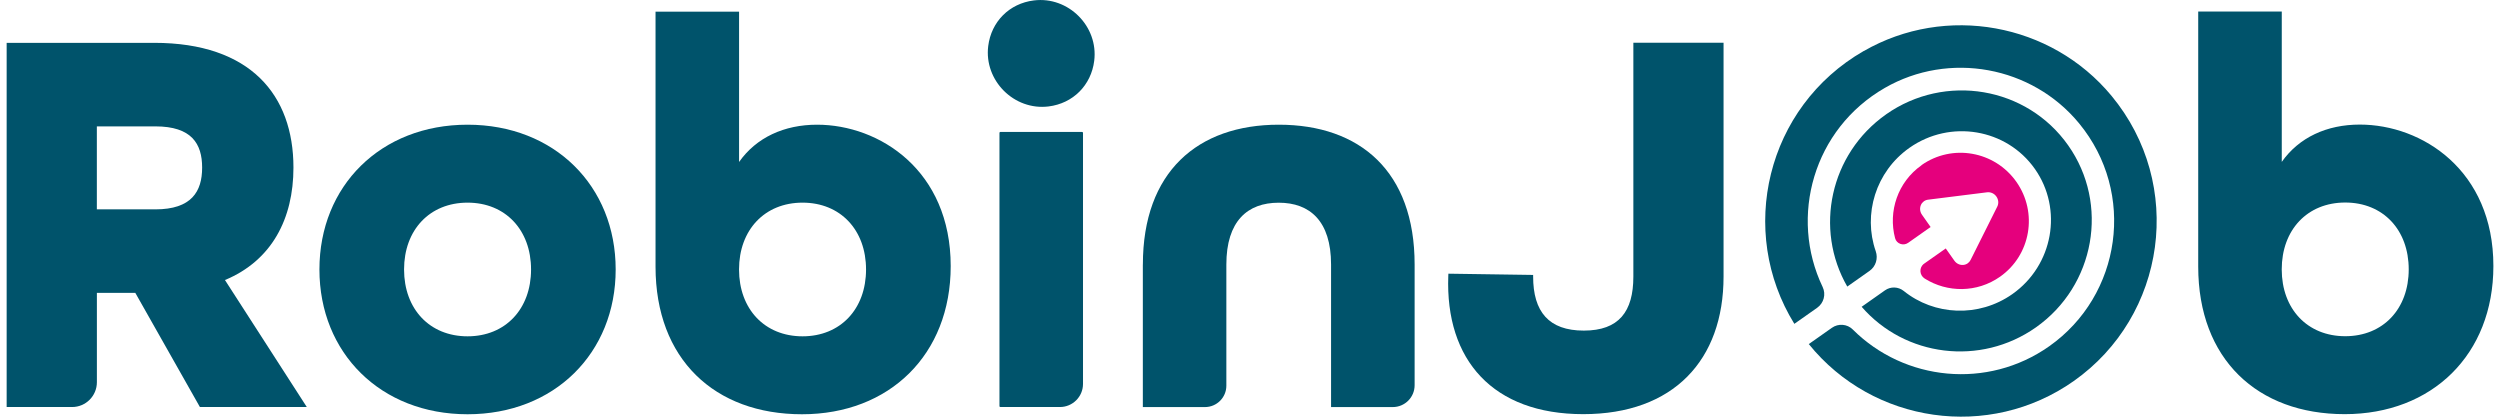
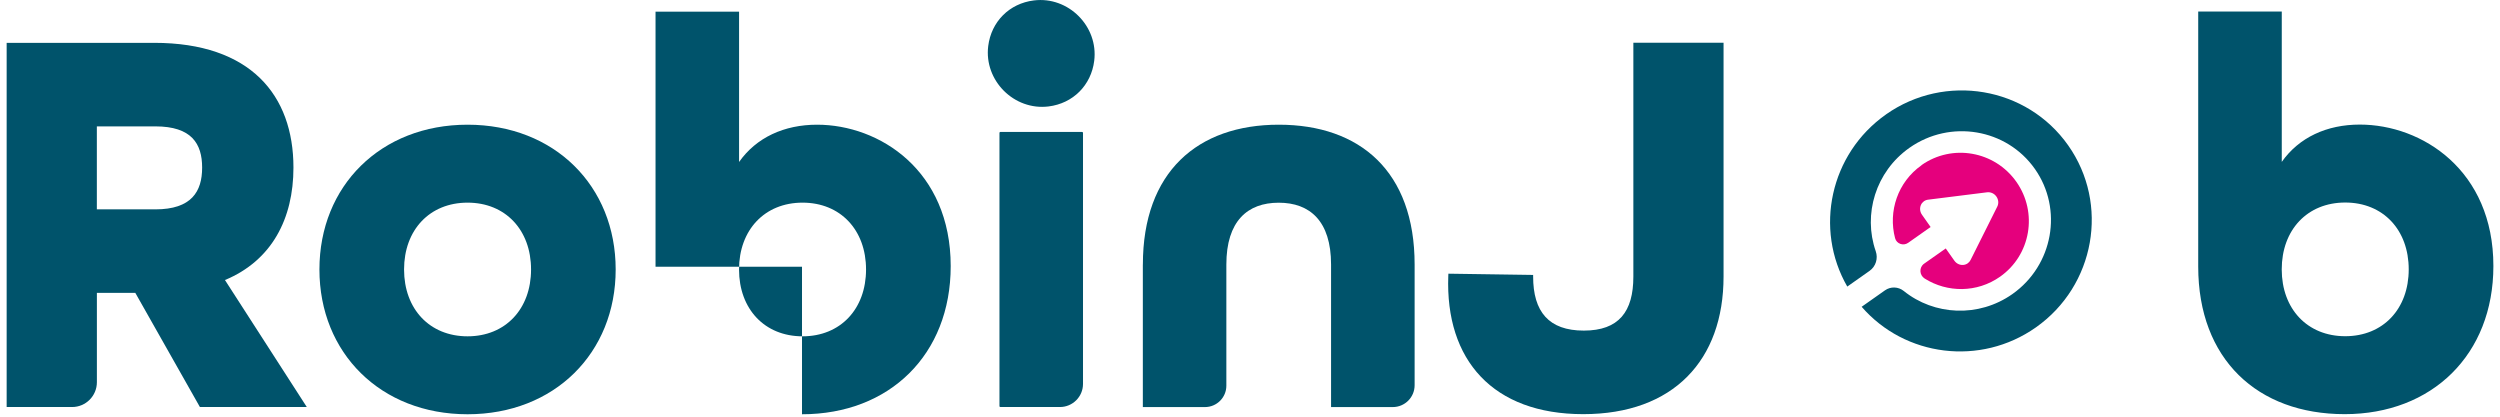
<svg xmlns="http://www.w3.org/2000/svg" width="192" height="32" viewBox="0 0 192 32" fill="none">
  <g clip-path="url(#clip0_401_3380)">
    <path d="M0.511 3.29H11.845C19.244 3.29 22.537 7.311 22.537 12.869C22.537 16.805 20.87 20.011 17.277 21.507L23.563 31.26H15.353L10.391 22.492H7.441V29.353C7.441 30.408 6.588 31.26 5.534 31.26H0.511V3.29ZM11.931 16.079C14.71 16.079 15.524 14.71 15.524 12.872C15.524 11.034 14.713 9.706 11.931 9.706H7.438V16.079H11.928H11.931Z" fill="#00536B" />
    <path d="M24.532 20.696C24.532 14.279 29.238 9.577 35.908 9.577C42.579 9.577 47.284 14.282 47.284 20.696C47.284 27.11 42.579 31.815 35.908 31.815C29.238 31.815 24.532 27.11 24.532 20.696V20.696ZM40.785 20.696C40.785 17.66 38.817 15.563 35.908 15.563C32.999 15.563 31.032 17.657 31.032 20.696C31.032 23.734 32.999 25.829 35.908 25.829C38.817 25.829 40.785 23.734 40.785 20.696V20.696Z" fill="#00536B" />
-     <path d="M50.345 20.483V0.894H56.761V12.441C58.086 10.559 60.225 9.577 62.75 9.577C67.541 9.577 73.014 13.084 73.014 20.439C73.014 27.239 68.308 31.815 61.594 31.815C54.879 31.815 50.345 27.581 50.345 20.481V20.483ZM66.512 20.696C66.512 17.66 64.544 15.563 61.635 15.563C58.726 15.563 56.758 17.657 56.758 20.696C56.758 23.734 58.726 25.829 61.635 25.829C64.544 25.829 66.512 23.734 66.512 20.696V20.696Z" fill="#00536B" />
+     <path d="M50.345 20.483V0.894H56.761V12.441C58.086 10.559 60.225 9.577 62.75 9.577C67.541 9.577 73.014 13.084 73.014 20.439C73.014 27.239 68.308 31.815 61.594 31.815V20.483ZM66.512 20.696C66.512 17.66 64.544 15.563 61.635 15.563C58.726 15.563 56.758 17.657 56.758 20.696C56.758 23.734 58.726 25.829 61.635 25.829C64.544 25.829 66.512 23.734 66.512 20.696V20.696Z" fill="#00536B" />
    <path d="M75.895 3.538C76.129 1.659 77.52 0.265 79.4 0.033C82.049 -0.298 84.368 2.02 84.036 4.67C83.802 6.549 82.408 7.943 80.531 8.175C77.882 8.503 75.567 6.187 75.895 3.538ZM76.825 10.134H83.109C83.145 10.134 83.175 10.164 83.175 10.2V29.486C83.175 30.465 82.38 31.26 81.401 31.26H76.825C76.789 31.26 76.759 31.23 76.759 31.194V10.2C76.759 10.164 76.789 10.134 76.825 10.134Z" fill="#00536B" />
    <path d="M87.773 20.312C87.773 13.214 91.965 9.577 98.208 9.577C104.451 9.577 108.643 13.17 108.643 20.312V29.585C108.643 30.512 107.892 31.263 106.965 31.263H102.226V20.315C102.226 16.978 100.601 15.568 98.205 15.568C95.81 15.568 94.184 16.978 94.184 20.315V29.621C94.184 30.529 93.447 31.263 92.542 31.263H87.77V20.315L87.773 20.312Z" fill="#00536B" />
    <path d="M111.229 21.181L111.237 21.019L117.745 21.115V21.242C117.745 23.936 118.942 25.39 121.636 25.39C124.329 25.39 125.442 23.936 125.442 21.242V3.281H132.369V21.242C132.369 27.659 128.519 31.807 121.592 31.807C114.665 31.807 110.986 27.659 111.229 21.181Z" fill="#00536B" />
    <path d="M168.823 20.475V0.886H175.24V12.433C176.565 10.551 178.703 9.568 181.229 9.568C186.02 9.568 191.492 13.076 191.492 20.431C191.492 27.231 186.787 31.807 180.072 31.807C173.358 31.807 168.823 27.573 168.823 20.472V20.475ZM184.99 20.688C184.99 17.652 183.022 15.554 180.114 15.554C177.205 15.554 175.237 17.649 175.237 20.688C175.237 23.726 177.205 25.821 180.114 25.821C183.022 25.821 184.99 23.726 184.99 20.688V20.688Z" fill="#00536B" />
    <path d="M147.575 12.69C145.743 13.981 145.001 16.239 145.542 18.292C145.657 18.728 146.179 18.907 146.543 18.651L148.271 17.434L147.609 16.493C147.451 16.269 147.421 15.993 147.523 15.75C147.622 15.521 147.827 15.367 148.072 15.336L152.609 14.768C152.883 14.735 153.156 14.859 153.321 15.091C153.487 15.325 153.515 15.623 153.39 15.869L151.34 19.967C151.287 20.072 151.21 20.16 151.119 20.224C151.017 20.296 150.896 20.34 150.766 20.348C150.504 20.365 150.252 20.243 150.095 20.02L149.433 19.081L147.774 20.249C147.374 20.53 147.399 21.132 147.818 21.394C149.552 22.484 151.834 22.498 153.606 21.25C155.963 19.592 156.523 16.327 154.856 13.962C153.189 11.597 149.93 11.023 147.573 12.681L147.575 12.69Z" fill="#E5007D" />
    <path d="M144.84 8.793C140.546 11.815 139.318 17.58 141.871 22.009L143.582 20.803C144.062 20.464 144.25 19.849 144.057 19.294C143.069 16.462 144.046 13.184 146.643 11.354C149.775 9.149 154.097 9.875 156.277 12.971C158.457 16.068 157.682 20.381 154.55 22.586C151.953 24.413 148.539 24.228 146.207 22.346C145.79 22.012 145.205 21.99 144.769 22.297L142.975 23.561C146.295 27.394 152.088 28.147 156.354 25.145C160.9 21.946 162.015 15.676 158.838 11.166C155.664 6.657 149.386 5.591 144.84 8.79V8.793Z" fill="#00536B" />
-     <path d="M143.135 3.916C135.634 8.227 133.415 17.773 137.806 24.871L139.558 23.638C140.066 23.279 140.248 22.606 139.981 22.045C137.395 16.644 139.266 9.91 144.752 6.753C149.69 3.911 156.054 5.075 159.675 9.474C164.071 14.815 162.928 22.688 157.376 26.596C152.637 29.933 146.265 29.268 142.296 25.308C141.865 24.877 141.187 24.825 140.69 25.175L138.915 26.425C143.844 32.524 152.753 33.844 159.258 29.268C166.367 24.264 167.816 14.174 162.156 7.349C157.522 1.764 149.43 0.301 143.14 3.919L143.135 3.916Z" fill="#00536B" />
  </g>
  <defs>
    <clipPath id="clip0_401_3380">
      <rect width="190.979" height="32" fill="white" transform="translate(0.511)" />
    </clipPath>
  </defs>
</svg>